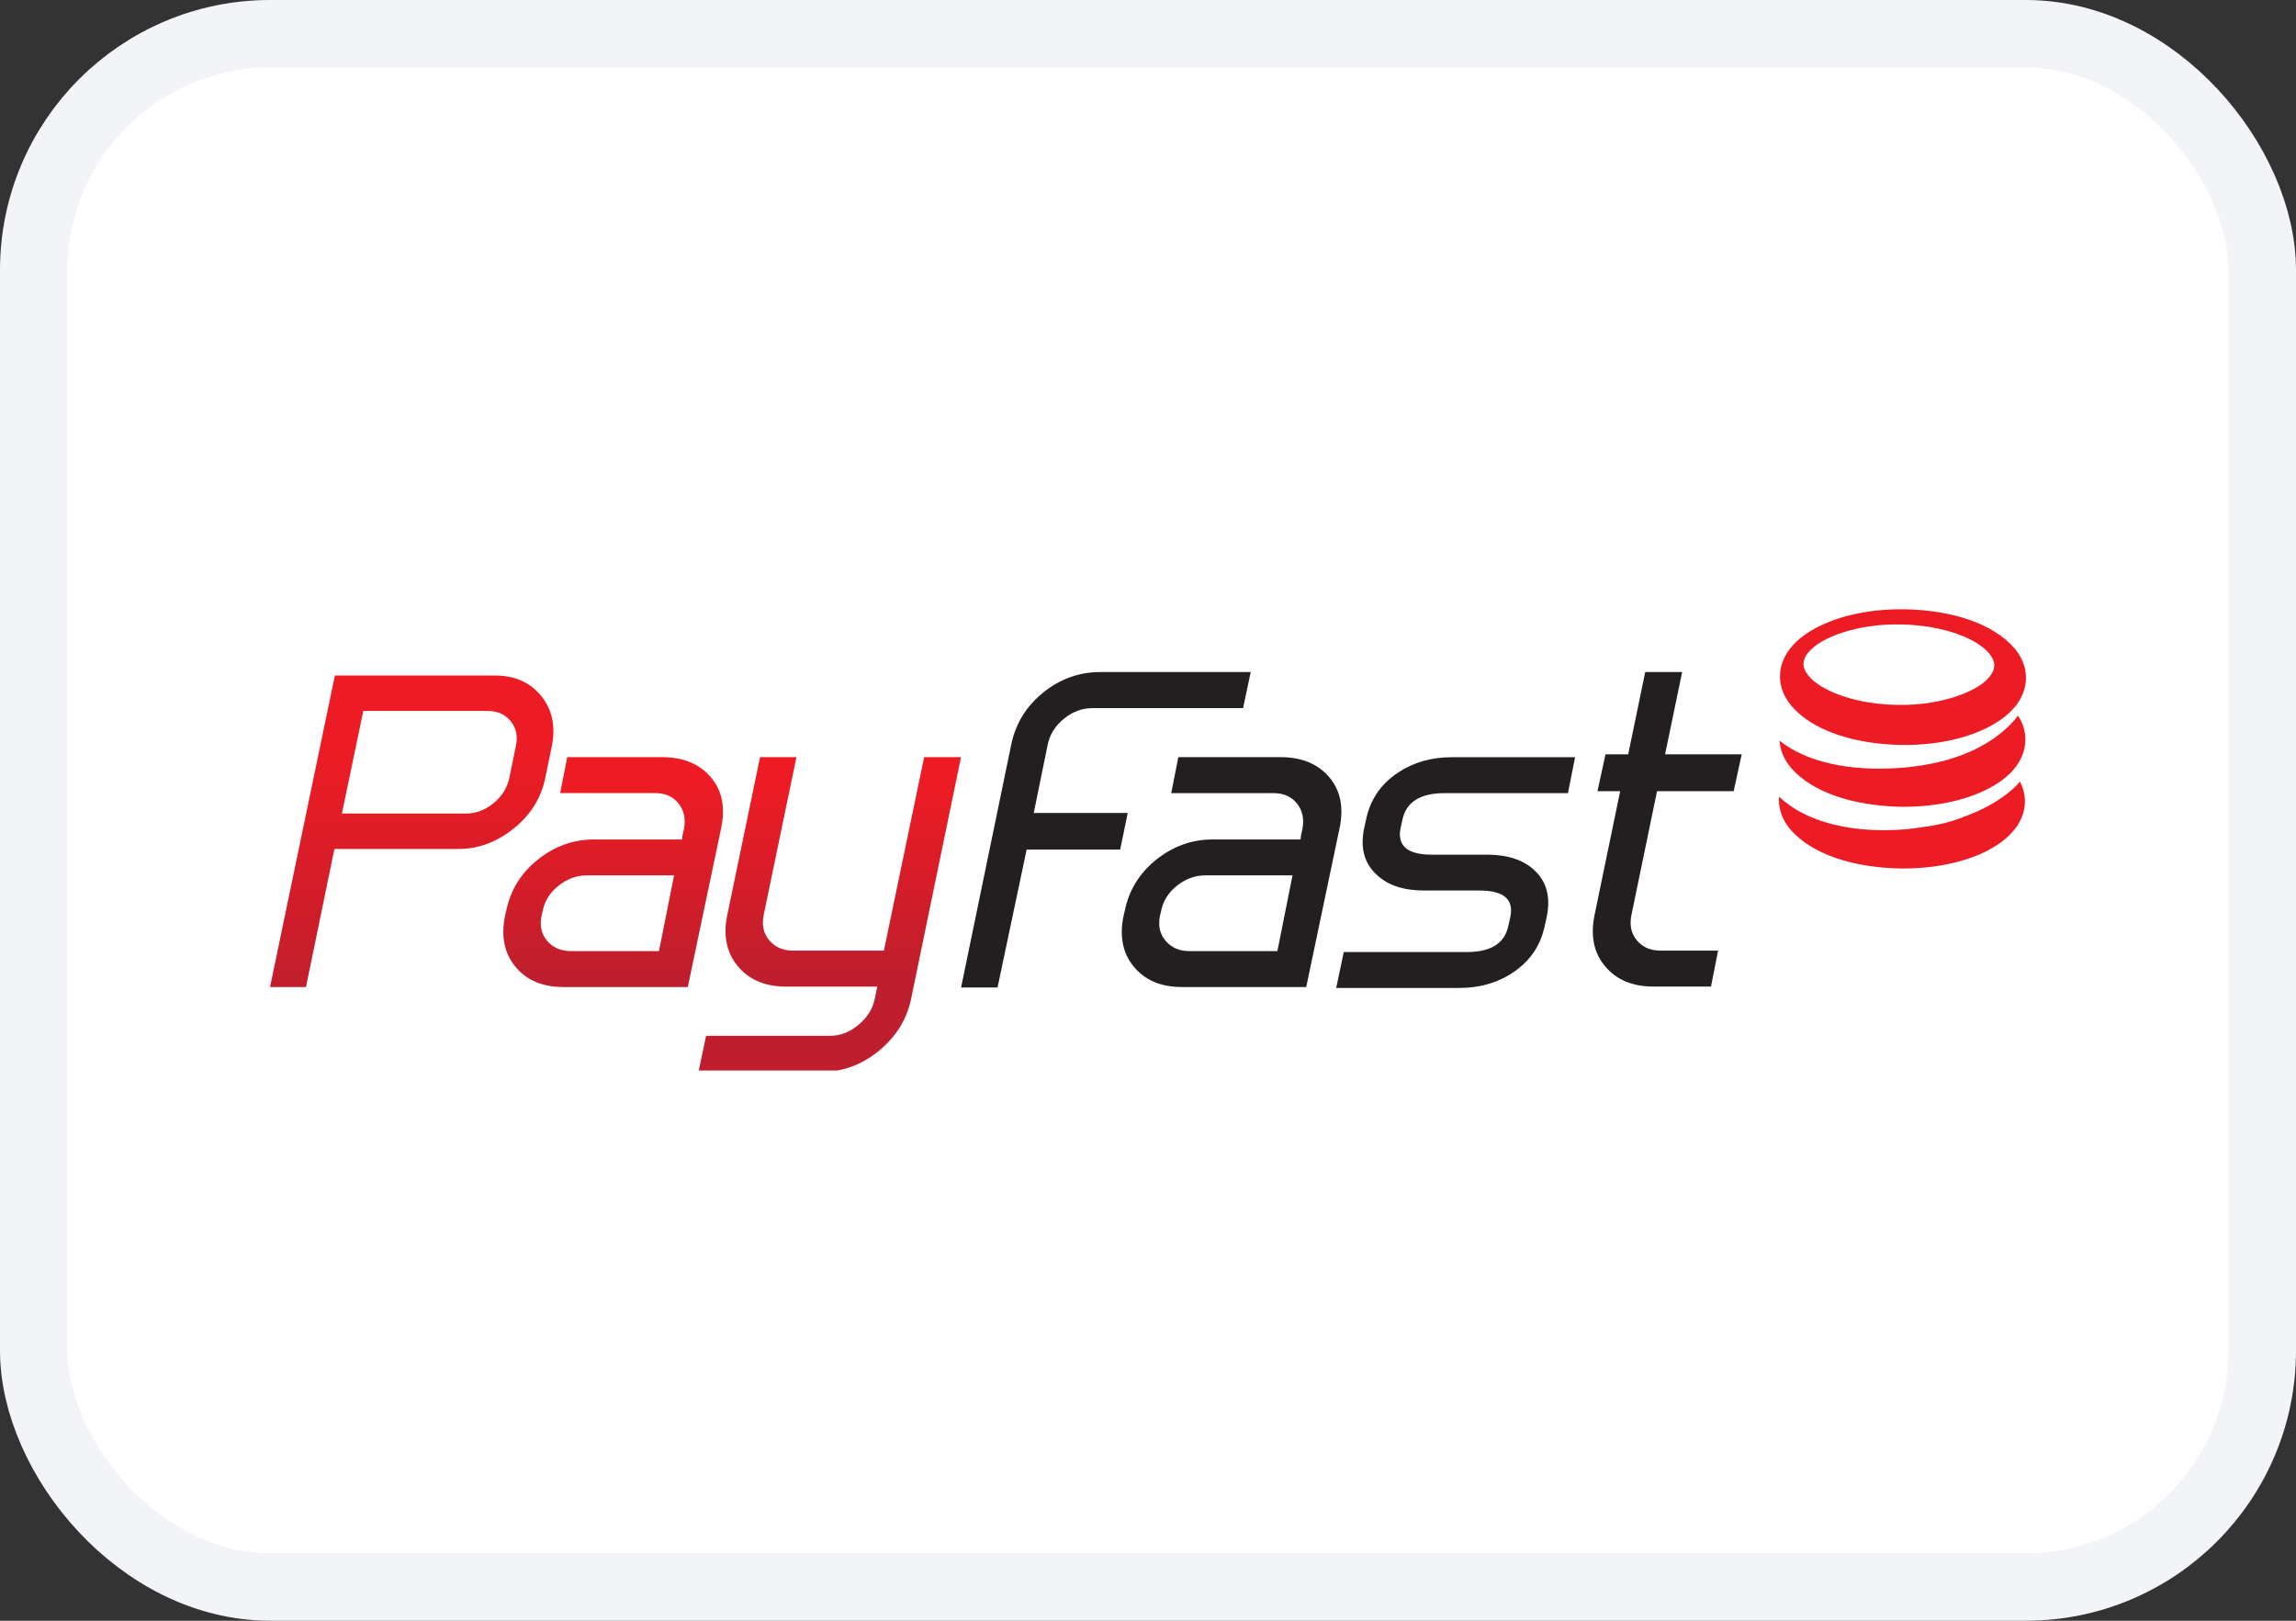
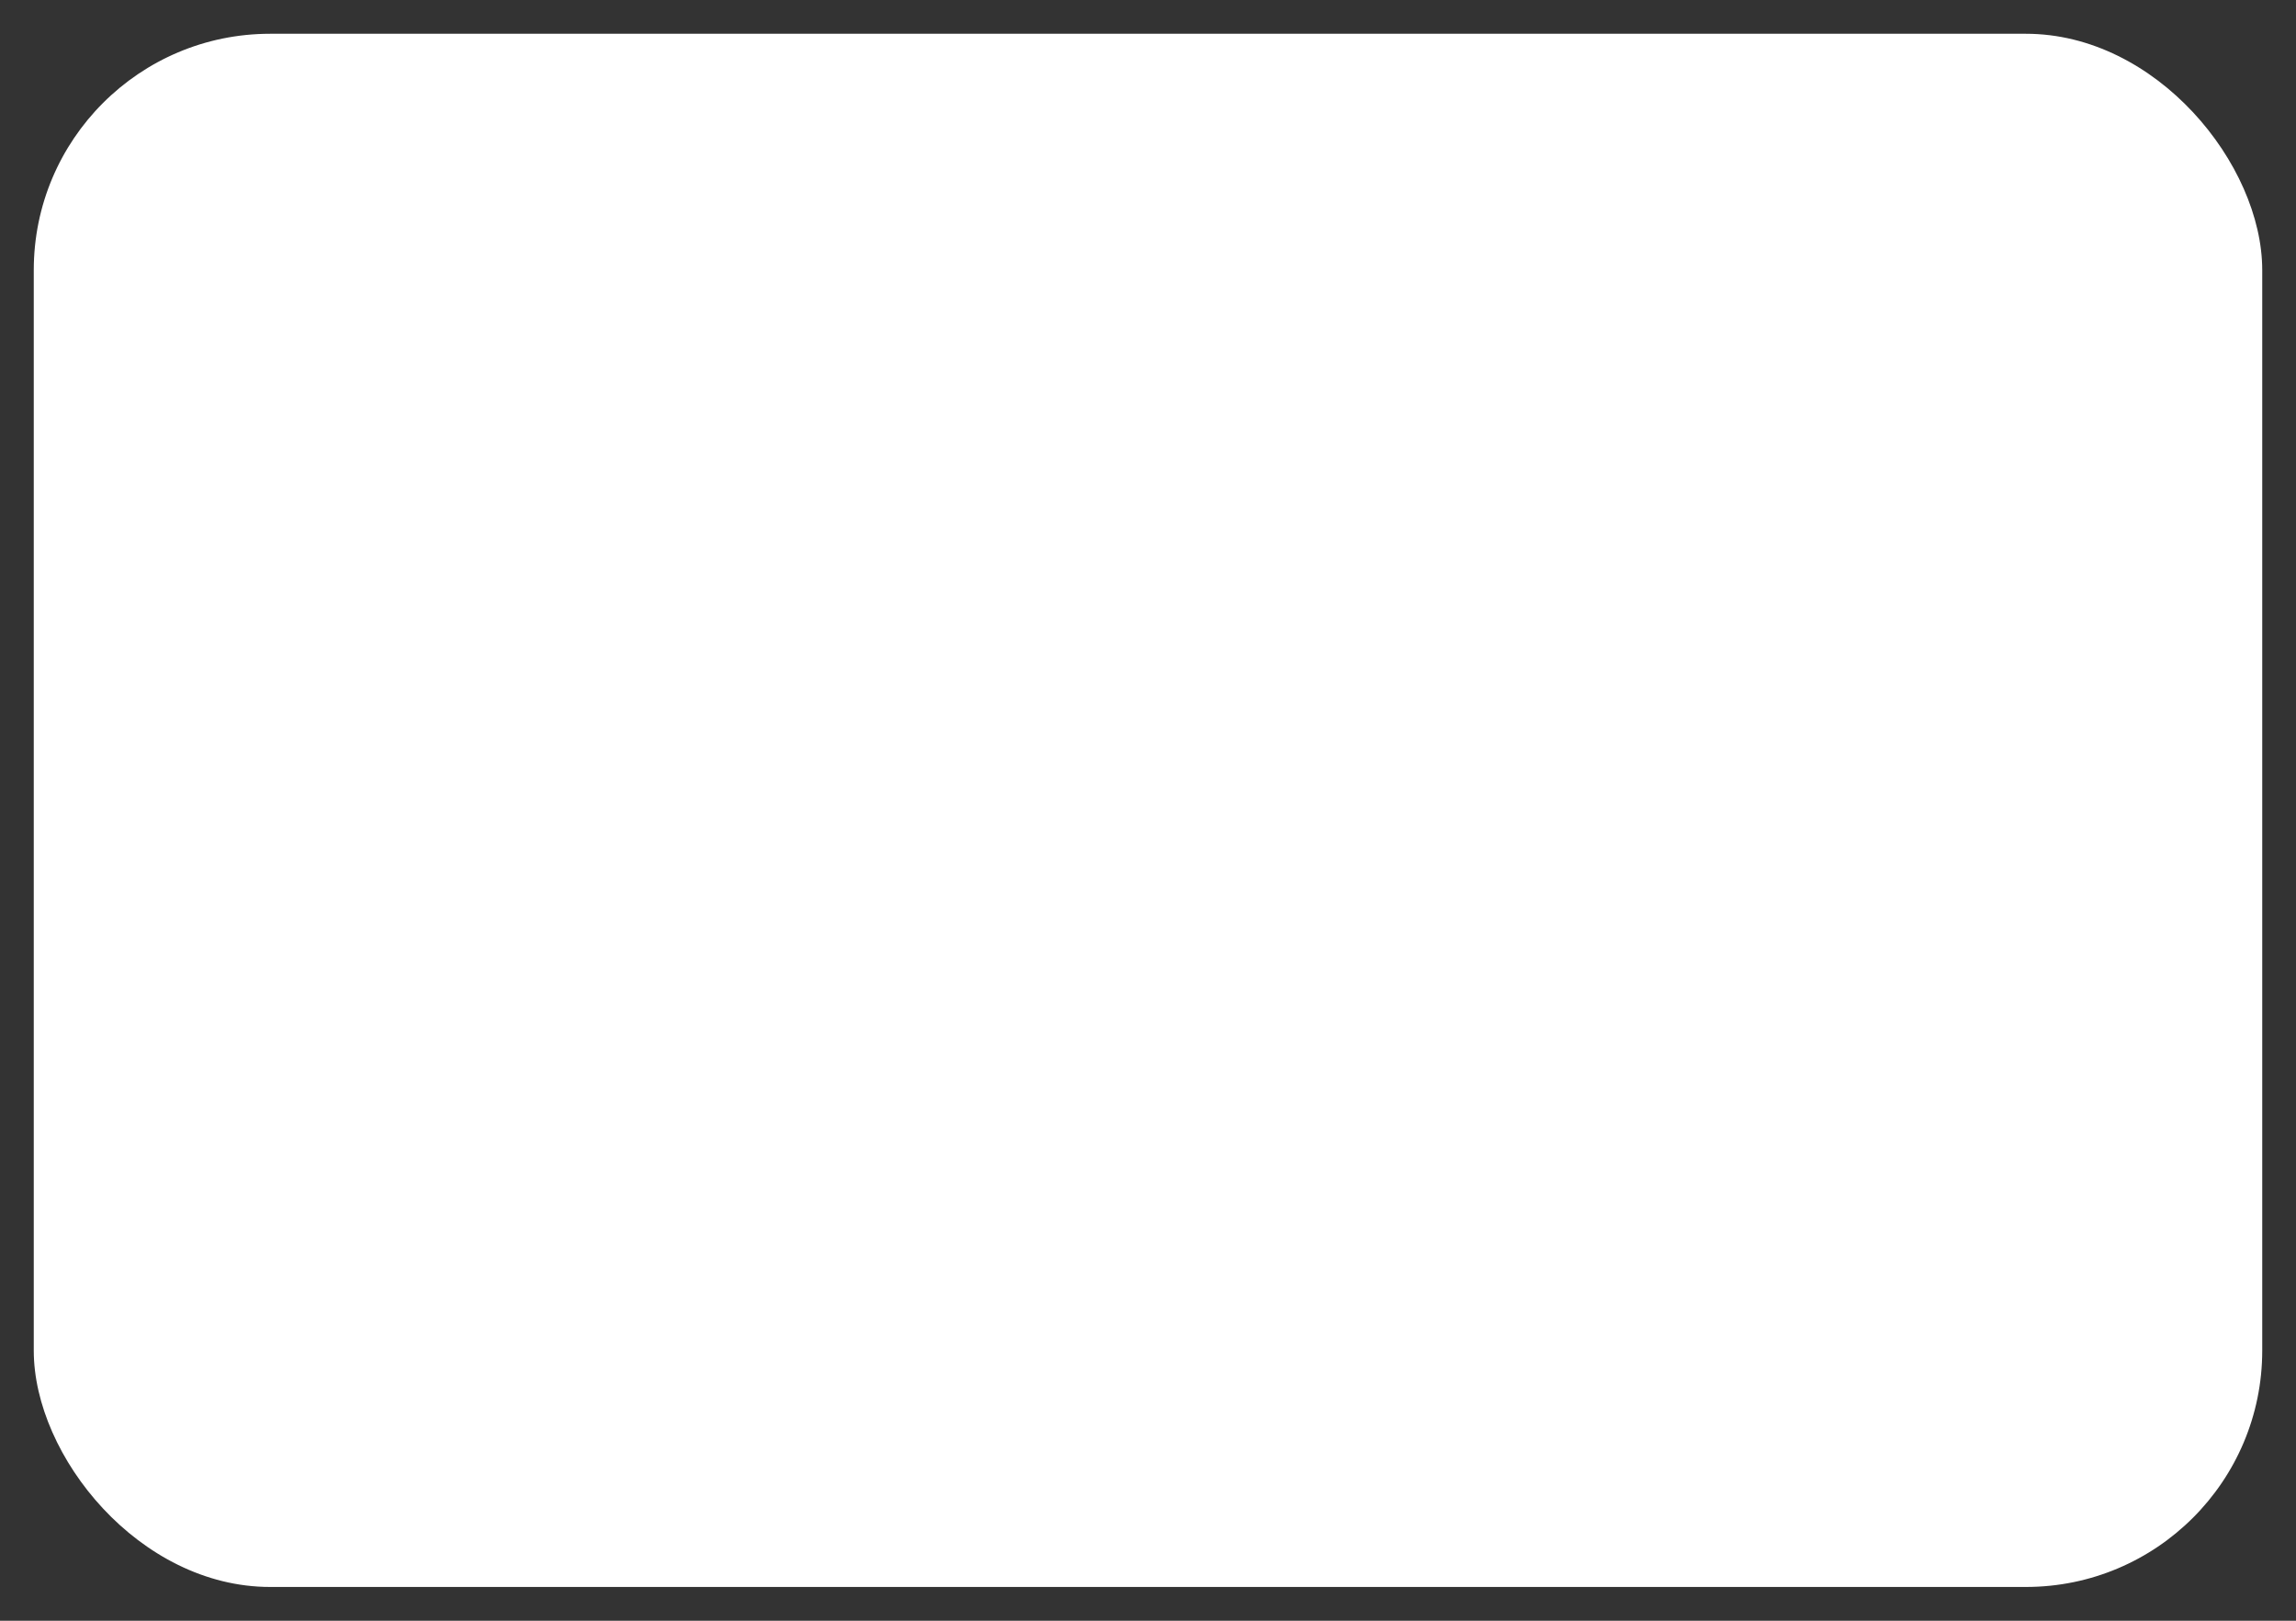
<svg xmlns="http://www.w3.org/2000/svg" width="34" height="24" viewBox="0 0 34 24" fill="none">
  <rect x="0" y="0" width="34" height="24" fill="#333333" stroke="none" />
  <rect x="0.5" y="0.5" width="33" height="23" rx="3.5" fill="white" />
-   <rect x="0.5" y="0.5" width="33" height="23" rx="3.5" stroke="#F2F4F7" />
  <g clip-path="url(#clip0_2550_7722)">
    <path d="M29.548 11.874C29.402 11.964 29.24 12.039 29.064 12.102C28.904 12.167 28.708 12.217 28.491 12.245C28.408 12.258 28.323 12.27 28.236 12.279H28.235H28.234C27.432 12.348 26.747 12.175 26.355 11.806C26.351 11.804 26.349 11.799 26.345 11.796C26.344 11.811 26.343 11.825 26.343 11.84C26.341 12.008 26.411 12.164 26.515 12.286C26.833 12.651 27.445 12.85 28.156 12.861C28.629 12.864 29.061 12.775 29.392 12.616C29.557 12.535 29.698 12.437 29.806 12.314C29.913 12.193 29.985 12.039 29.986 11.871C29.987 11.766 29.959 11.665 29.913 11.575C29.817 11.684 29.696 11.783 29.548 11.874L29.548 11.874ZM28.149 11.37C27.4 11.428 26.753 11.288 26.352 10.968C26.362 11.12 26.427 11.259 26.523 11.372C26.84 11.737 27.453 11.935 28.163 11.947C28.637 11.95 29.069 11.861 29.4 11.701C29.565 11.621 29.707 11.523 29.814 11.4C29.919 11.278 29.992 11.125 29.992 10.956C29.994 10.826 29.953 10.703 29.884 10.597C29.779 10.734 29.337 11.28 28.149 11.37ZM28.171 11.032C28.645 11.035 29.077 10.947 29.407 10.786C29.572 10.706 29.714 10.608 29.822 10.485C29.928 10.364 30 10.21 30.001 10.042C30.003 9.874 29.934 9.72 29.829 9.597C29.511 9.231 28.9 9.033 28.189 9.022C27.715 9.018 27.283 9.107 26.953 9.267C26.787 9.348 26.646 9.446 26.538 9.568C26.432 9.69 26.36 9.844 26.359 10.011C26.357 10.179 26.427 10.334 26.531 10.457C26.849 10.822 27.461 11.021 28.172 11.032H28.171ZM26.787 9.653C26.959 9.442 27.496 9.237 28.124 9.247C28.544 9.249 28.921 9.339 29.175 9.469C29.303 9.533 29.398 9.606 29.455 9.675C29.513 9.745 29.532 9.802 29.532 9.854C29.531 9.907 29.511 9.963 29.452 10.032C29.28 10.243 28.743 10.448 28.114 10.438C27.694 10.435 27.318 10.345 27.064 10.215C26.937 10.152 26.84 10.077 26.784 10.009C26.727 9.939 26.707 9.883 26.707 9.829C26.708 9.777 26.728 9.721 26.786 9.652L26.787 9.653Z" fill="url(#paint0_linear_2550_7722)" />
    <path d="M10.521 11.503C10.352 11.309 10.114 11.212 9.806 11.212H8.4L8.295 11.744H9.701C9.85 11.744 9.966 11.796 10.048 11.898C10.13 12.001 10.157 12.127 10.128 12.277L10.107 12.367L10.1 12.431H8.798C8.49 12.431 8.21 12.531 7.961 12.732C7.711 12.932 7.556 13.187 7.495 13.495L7.481 13.551C7.416 13.859 7.466 14.114 7.632 14.315C7.797 14.516 8.034 14.616 8.343 14.616H10.185L10.682 12.249C10.743 11.945 10.689 11.697 10.521 11.503ZM9.758 14.084H8.455C8.305 14.084 8.187 14.032 8.101 13.93C8.015 13.827 7.988 13.701 8.021 13.552L8.035 13.495C8.063 13.346 8.141 13.22 8.269 13.117C8.398 13.015 8.536 12.963 8.686 12.963H9.982L9.758 14.084ZM13.685 11.212L13.089 14.077H11.745C11.595 14.077 11.477 14.026 11.391 13.923C11.304 13.82 11.278 13.694 11.31 13.544L11.794 11.212H11.255L10.771 13.544C10.706 13.853 10.758 14.107 10.926 14.308C11.094 14.509 11.332 14.61 11.64 14.61H12.992L12.95 14.806C12.917 14.95 12.836 15.075 12.708 15.18C12.58 15.285 12.443 15.338 12.298 15.338H10.456L10.344 15.87H12.186C12.485 15.87 12.761 15.767 13.013 15.562C13.265 15.356 13.423 15.104 13.489 14.805L14.231 11.212H13.685Z" fill="url(#paint1_linear_2550_7722)" />
    <path d="M19.343 14.616H17.501C17.193 14.616 16.956 14.516 16.79 14.315C16.624 14.115 16.574 13.86 16.64 13.552L16.654 13.496C16.715 13.188 16.87 12.933 17.119 12.732C17.369 12.532 17.648 12.431 17.956 12.431H19.259L19.266 12.368L19.287 12.277C19.315 12.128 19.288 12.001 19.206 11.899C19.125 11.796 19.009 11.745 18.86 11.745H17.344L17.449 11.212H18.964C19.273 11.212 19.511 11.309 19.679 11.503C19.847 11.697 19.9 11.946 19.84 12.249L19.343 14.616H19.343ZM18.916 14.084L19.14 12.963H17.844C17.695 12.963 17.556 13.015 17.427 13.117C17.299 13.22 17.221 13.346 17.193 13.496L17.179 13.552C17.146 13.701 17.173 13.827 17.259 13.93C17.346 14.033 17.463 14.084 17.613 14.084H18.916H18.916Z" fill="#231F20" />
    <path d="M22.876 13.706C22.815 14 22.659 14.231 22.407 14.399C22.178 14.554 21.911 14.63 21.608 14.63H19.787L19.899 14.098H21.72C22.08 14.098 22.285 13.967 22.337 13.706L22.365 13.58C22.421 13.318 22.269 13.187 21.909 13.187H21.09C20.786 13.187 20.553 13.11 20.39 12.956C20.203 12.788 20.14 12.557 20.201 12.263L20.229 12.137C20.29 11.843 20.446 11.612 20.698 11.444C20.927 11.29 21.193 11.213 21.496 11.213H23.324L23.219 11.745H21.391C21.032 11.745 20.824 11.876 20.768 12.137L20.74 12.263C20.688 12.525 20.842 12.656 21.202 12.656H22.021C22.325 12.656 22.558 12.733 22.722 12.887C22.904 13.055 22.965 13.286 22.904 13.58L22.876 13.706L22.876 13.706Z" fill="#231F20" />
-     <path d="M25.337 14.609H24.483C24.174 14.609 23.936 14.509 23.768 14.308C23.6 14.107 23.549 13.853 23.614 13.544L23.992 11.716H23.656L23.775 11.17H24.111L24.363 9.952H24.91L24.657 11.17H25.792L25.673 11.716H24.538L24.16 13.544C24.128 13.693 24.153 13.82 24.237 13.922C24.322 14.025 24.438 14.077 24.588 14.077H25.442L25.337 14.609Z" fill="#231F20" />
    <path d="M8.074 11.522C8.014 11.817 7.859 12.066 7.608 12.268C7.357 12.47 7.084 12.572 6.789 12.572H4.952L4.531 14.616H3.999L4.959 10.003H7.328C7.622 10.003 7.851 10.104 8.015 10.307C8.179 10.509 8.231 10.758 8.171 11.053L8.074 11.522H8.074ZM7.542 11.522L7.638 11.053C7.671 10.905 7.646 10.781 7.563 10.679C7.48 10.578 7.365 10.527 7.217 10.527H5.38L5.063 12.047H6.9C7.047 12.047 7.183 11.996 7.307 11.895C7.432 11.793 7.51 11.669 7.542 11.522L7.542 11.522Z" fill="url(#paint2_linear_2550_7722)" />
-     <path d="M18.408 10.486H16.177C16.026 10.486 15.887 10.537 15.759 10.64C15.63 10.743 15.549 10.87 15.516 11.02L15.308 12.039H16.7L16.588 12.58H15.203L14.772 14.623H14.232L14.976 11.02C15.041 10.711 15.2 10.455 15.45 10.254C15.7 10.053 15.98 9.952 16.29 9.952H18.521L18.408 10.486L18.408 10.486Z" fill="#231F20" />
+     <path d="M18.408 10.486H16.177C16.026 10.486 15.887 10.537 15.759 10.64C15.63 10.743 15.549 10.87 15.516 11.02L15.308 12.039H16.7L16.588 12.58H15.203L14.772 14.623H14.232L14.976 11.02C15.041 10.711 15.2 10.455 15.45 10.254C15.7 10.053 15.98 9.952 16.29 9.952H18.521L18.408 10.486L18.408 10.486" fill="#231F20" />
  </g>
  <defs>
    <linearGradient id="paint0_linear_2550_7722" x1="27.792" y1="14.573" x2="27.16" y2="20.613" gradientUnits="userSpaceOnUse">
      <stop offset="0.02" stop-color="#ED1C24" />
      <stop offset="1" stop-color="#BE1E2D" />
    </linearGradient>
    <linearGradient id="paint1_linear_2550_7722" x1="10.842" y1="11.556" x2="10.842" y2="14.492" gradientUnits="userSpaceOnUse">
      <stop offset="0.02" stop-color="#ED1C24" />
      <stop offset="1" stop-color="#BE1E2D" />
    </linearGradient>
    <linearGradient id="paint2_linear_2550_7722" x1="6.096" y1="11.033" x2="6.096" y2="14.884" gradientUnits="userSpaceOnUse">
      <stop offset="0.02" stop-color="#ED1C24" />
      <stop offset="1" stop-color="#BE1E2D" />
    </linearGradient>
    <clipPath id="clip0_2550_7722">
-       <rect width="26" height="6.852" fill="white" transform="translate(4 9)" />
-     </clipPath>
+       </clipPath>
  </defs>
</svg>